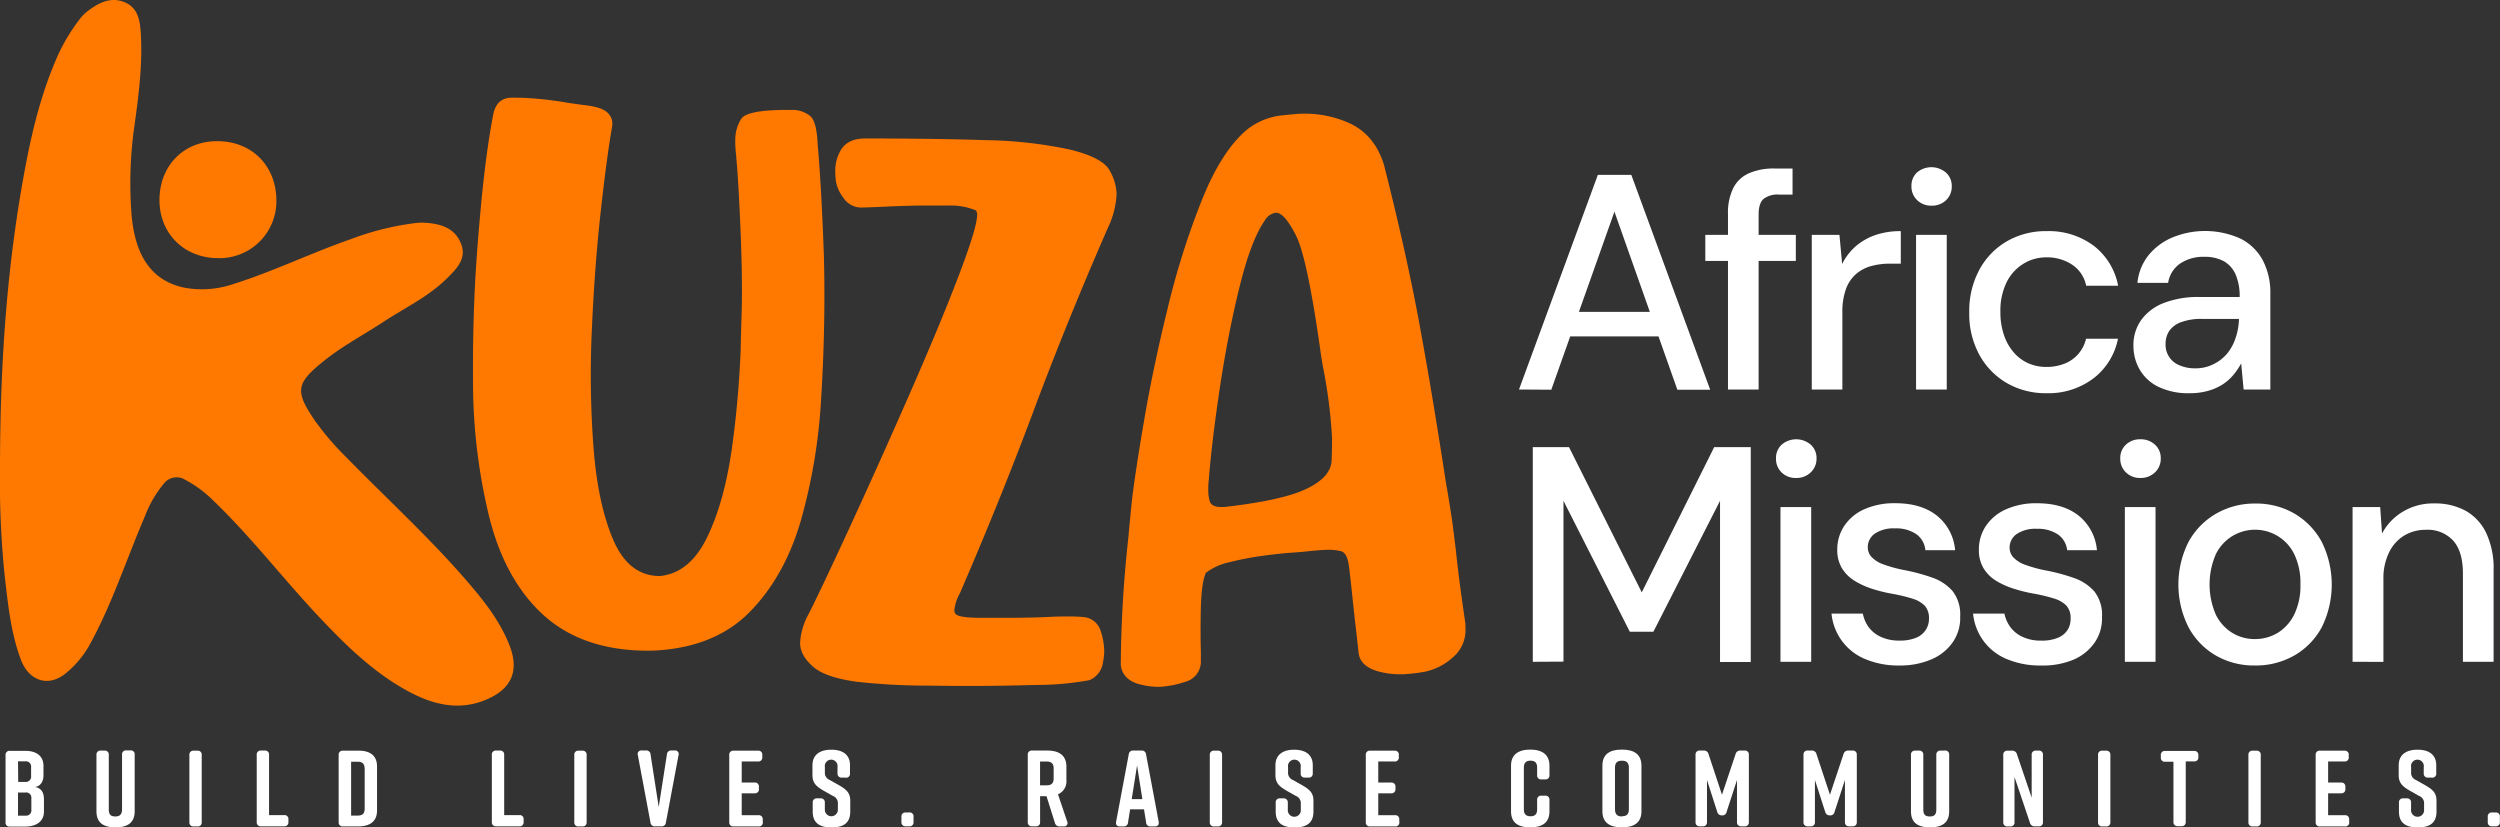
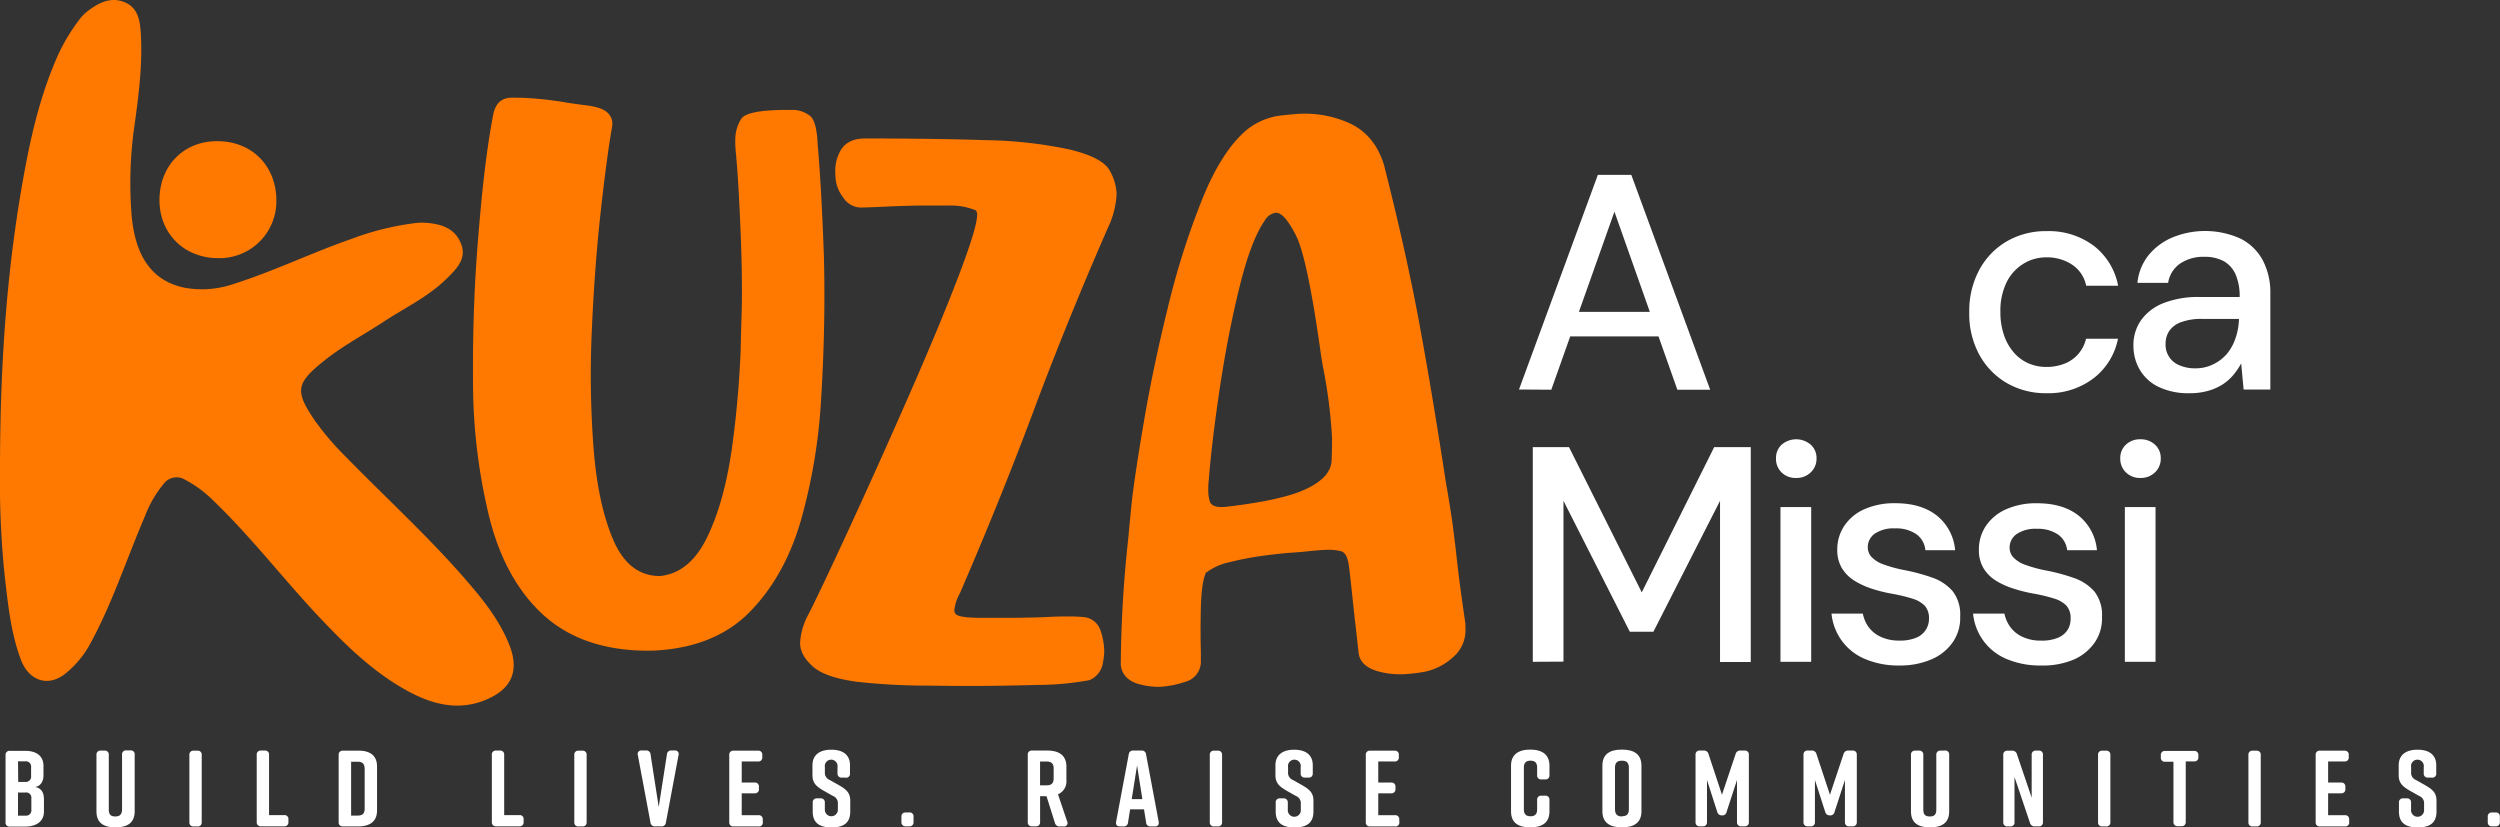
<svg xmlns="http://www.w3.org/2000/svg" viewBox="0 0 594.03 196.58">
  <rect x="0" y="0" width="594.03" height="196.58" fill="#333333" stroke="none" />
  <defs>
    <style>.cls-1{fill:#fff;}.cls-2{fill:#ff7900;}</style>
  </defs>
  <title>Asset 1</title>
  <g id="Layer_2" data-name="Layer 2">
    <g id="Layer_1-2" data-name="Layer 1">
      <path class="cls-1" d="M360.93,92.55l18.74-51h7.95l18.74,51.05h-7.8l-14.95-42.3-15,42.3Zm8.46-12.61,2-5.84h24l2.05,5.84Z" />
-       <path class="cls-1" d="M405.2,62V55.8h21.51V62Zm5.39,30.55V50.84a13.19,13.19,0,0,1,1.28-6.2,7.58,7.58,0,0,1,3.76-3.5,14.72,14.72,0,0,1,6-1.1h4.3v6.2h-3.14A5.42,5.42,0,0,0,419,47.3c-.76.7-1.13,1.93-1.13,3.68V92.55Z" />
-       <path class="cls-1" d="M430.5,92.55V55.8h6.57l.65,6.92a13.56,13.56,0,0,1,3.21-4.19,14.28,14.28,0,0,1,4.63-2.66,18.19,18.19,0,0,1,6.09-.95v7.73H449a16.37,16.37,0,0,0-4.31.55,9.21,9.21,0,0,0-3.61,1.86,8.6,8.6,0,0,0-2.44,3.57,15.76,15.76,0,0,0-.87,5.62v18.3Z" />
-       <path class="cls-1" d="M459,48.87a4.74,4.74,0,0,1-3.47-1.32,4.46,4.46,0,0,1-1.35-3.35A4.3,4.3,0,0,1,455.48,41a5.31,5.31,0,0,1,6.89,0,4.23,4.23,0,0,1,1.39,3.25,4.38,4.38,0,0,1-1.39,3.35A4.76,4.76,0,0,1,459,48.87Zm-3.72,43.68V55.8h7.29V92.55Z" />
      <path class="cls-1" d="M486.29,93.43A18.46,18.46,0,0,1,476.81,91a17.42,17.42,0,0,1-6.52-6.75,20.27,20.27,0,0,1-2.37-10,20.62,20.62,0,0,1,2.37-10.1,17.32,17.32,0,0,1,6.52-6.79,18.46,18.46,0,0,1,9.48-2.44,17.84,17.84,0,0,1,11.24,3.5,15.61,15.61,0,0,1,5.76,9.48H495.7a7.82,7.82,0,0,0-3.32-5,10.77,10.77,0,0,0-6.16-1.75,10.28,10.28,0,0,0-5.4,1.5,10.7,10.7,0,0,0-4,4.37,15.32,15.32,0,0,0-1.5,7.11,16.5,16.5,0,0,0,.88,5.58,12.18,12.18,0,0,0,2.37,4.12,9.73,9.73,0,0,0,3.46,2.52,10.52,10.52,0,0,0,4.16.84,11.69,11.69,0,0,0,4.34-.77,8.35,8.35,0,0,0,5.14-5.94h7.59a15.67,15.67,0,0,1-5.76,9.37A17.68,17.68,0,0,1,486.29,93.43Z" />
      <path class="cls-1" d="M520.35,93.43a16.4,16.4,0,0,1-7.51-1.53,10.37,10.37,0,0,1-4.45-4.12,11.23,11.23,0,0,1-1.46-5.58,10.25,10.25,0,0,1,1.9-6.24,11.88,11.88,0,0,1,5.4-4,22.62,22.62,0,0,1,8.38-1.39h9.56a13.06,13.06,0,0,0-.95-5.32,6.69,6.69,0,0,0-2.81-3.18,9.48,9.48,0,0,0-4.7-1.05,9.89,9.89,0,0,0-5.62,1.56,6.86,6.86,0,0,0-2.92,4.64h-7.29a12.41,12.41,0,0,1,2.66-6.6,14.61,14.61,0,0,1,5.73-4.23,20.43,20.43,0,0,1,16.12.32,12.28,12.28,0,0,1,5.28,5.15,16.47,16.47,0,0,1,1.79,7.91V92.55h-6.35l-.58-6.2a17,17,0,0,1-1.89,2.78,11.5,11.5,0,0,1-2.59,2.26,12.89,12.89,0,0,1-3.43,1.49A15.44,15.44,0,0,1,520.35,93.43Zm1.39-5.91a9.26,9.26,0,0,0,4.23-1A9.8,9.8,0,0,0,529.21,84a11.63,11.63,0,0,0,2-3.72A15,15,0,0,0,532,76v-.22h-8.68a13.79,13.79,0,0,0-5.07.77,5.78,5.78,0,0,0-2.8,2.07,5.37,5.37,0,0,0-.88,3.07,5.22,5.22,0,0,0,3.28,5.1A9.25,9.25,0,0,0,521.74,87.52Z" />
      <path class="cls-1" d="M364.21,157.25v-51h8.61l17.28,34.5,17.21-34.5H416v51.05H408.7V119L392.87,150.1h-5.61L371.5,119v38.21Z" />
      <path class="cls-1" d="M426.78,113.57a4.74,4.74,0,0,1-3.46-1.32A4.46,4.46,0,0,1,422,108.9a4.29,4.29,0,0,1,1.35-3.25,5.31,5.31,0,0,1,6.89,0,4.25,4.25,0,0,1,1.39,3.25,4.42,4.42,0,0,1-1.39,3.35A4.78,4.78,0,0,1,426.78,113.57Zm-3.72,43.68V120.49h7.3v36.76Z" />
      <path class="cls-1" d="M451.36,158.13a20.29,20.29,0,0,1-8.17-1.53,13,13,0,0,1-8-10.8h7.44A8.28,8.28,0,0,0,444,149a7.43,7.43,0,0,0,2.92,2.33,10.18,10.18,0,0,0,4.41.88,9.94,9.94,0,0,0,4-.69,4.93,4.93,0,0,0,2.29-1.9,4.86,4.86,0,0,0,.73-2.59,4.43,4.43,0,0,0-1-3.1,6.84,6.84,0,0,0-2.92-1.68,39.88,39.88,0,0,0-4.63-1.13,35.34,35.34,0,0,1-4.92-1.2,18.68,18.68,0,0,1-4.23-1.93,9,9,0,0,1-3-3,8.29,8.29,0,0,1-1.09-4.41,10,10,0,0,1,1.68-5.65,11.13,11.13,0,0,1,4.77-3.94,17.43,17.43,0,0,1,7.33-1.42q6.13,0,9.85,2.92a11.77,11.77,0,0,1,4.37,8.24h-7.07a5.2,5.2,0,0,0-2.19-3.83,8.49,8.49,0,0,0-5-1.35,8,8,0,0,0-4.81,1.24,3.89,3.89,0,0,0-1.68,3.28,3.33,3.33,0,0,0,.95,2.33,7.07,7.07,0,0,0,2.81,1.72,32.12,32.12,0,0,0,4.55,1.27,46.26,46.26,0,0,1,6.93,1.83,11.37,11.37,0,0,1,4.89,3.21,9,9,0,0,1,1.82,6.05,10.08,10.08,0,0,1-1.71,6.05,11.73,11.73,0,0,1-5,4.09A18.72,18.72,0,0,1,451.36,158.13Z" />
      <path class="cls-1" d="M485,158.13a20.29,20.29,0,0,1-8.17-1.53,13,13,0,0,1-8-10.8h7.44a8.28,8.28,0,0,0,1.42,3.21,7.43,7.43,0,0,0,2.92,2.33,10.18,10.18,0,0,0,4.41.88,9.94,9.94,0,0,0,4-.69,4.93,4.93,0,0,0,2.29-1.9A4.86,4.86,0,0,0,492,147a4.39,4.39,0,0,0-1-3.1,6.84,6.84,0,0,0-2.92-1.68,39.88,39.88,0,0,0-4.63-1.13,35.34,35.34,0,0,1-4.92-1.2A18.68,18.68,0,0,1,474.3,138a9,9,0,0,1-3-3,8.29,8.29,0,0,1-1.09-4.41,10,10,0,0,1,1.68-5.65A11.19,11.19,0,0,1,476.7,121a17.43,17.43,0,0,1,7.33-1.42q6.14,0,9.85,2.92a11.82,11.82,0,0,1,4.38,8.24h-7.08A5.2,5.2,0,0,0,489,127a8.49,8.49,0,0,0-5-1.35,8,8,0,0,0-4.81,1.24,3.89,3.89,0,0,0-1.68,3.28,3.33,3.33,0,0,0,.95,2.33,7.07,7.07,0,0,0,2.81,1.72,32.5,32.5,0,0,0,4.55,1.27,46.26,46.26,0,0,1,6.93,1.83,11.37,11.37,0,0,1,4.89,3.21,9,9,0,0,1,1.82,6.05,10.08,10.08,0,0,1-1.71,6.05,11.73,11.73,0,0,1-5,4.09A18.72,18.72,0,0,1,485,158.13Z" />
      <path class="cls-1" d="M508.61,113.57a4.72,4.72,0,0,1-3.46-1.32,4.46,4.46,0,0,1-1.35-3.35,4.29,4.29,0,0,1,1.35-3.25,4.81,4.81,0,0,1,3.46-1.27,4.89,4.89,0,0,1,3.43,1.27,4.24,4.24,0,0,1,1.38,3.25,4.41,4.41,0,0,1-1.38,3.35A4.8,4.8,0,0,1,508.61,113.57Zm-3.72,43.68V120.49h7.29v36.76Z" />
-       <path class="cls-1" d="M535.74,158.13a18.16,18.16,0,0,1-9.3-2.41A17.08,17.08,0,0,1,520,149a22.54,22.54,0,0,1,0-20.2,17.29,17.29,0,0,1,6.56-6.74,18.22,18.22,0,0,1,9.33-2.41,18,18,0,0,1,9.34,2.41,17.28,17.28,0,0,1,6.45,6.71,22.86,22.86,0,0,1,0,20.27,17.11,17.11,0,0,1-6.52,6.71A18.48,18.48,0,0,1,535.74,158.13Zm0-6.28a10.41,10.41,0,0,0,5.43-1.45,10.62,10.62,0,0,0,3.94-4.34,15.47,15.47,0,0,0,1.5-7.19,15.83,15.83,0,0,0-1.46-7.18,10.37,10.37,0,0,0-18.64,0,18.07,18.07,0,0,0,0,14.37,10.62,10.62,0,0,0,3.94,4.34A10.15,10.15,0,0,0,535.74,151.85Z" />
-       <path class="cls-1" d="M559,157.25V120.49h6.56l.44,6.28a13.24,13.24,0,0,1,5-5.22,13.94,13.94,0,0,1,7.36-1.93,15.14,15.14,0,0,1,7.51,1.75,11.93,11.93,0,0,1,4.89,5.29,19.86,19.86,0,0,1,1.75,8.86v21.73h-7.29v-21c0-3.41-.76-6-2.26-7.73a8.21,8.21,0,0,0-6.57-2.63,9.74,9.74,0,0,0-5.1,1.35,9.53,9.53,0,0,0-3.61,4,13.9,13.9,0,0,0-1.35,6.41v19.62Z" />
      <path class="cls-1" d="M8.33,187c1.57.26,2.11,1.47,2.11,2.86v3c0,2.27-1.75,3.55-4.48,3.55H2.32a.92.92,0,0,1-1-1v-16a.92.92,0,0,1,1-1H6c2.73,0,4.33,1.29,4.33,3.56v2.27C10.34,185.44,9.77,186.81,8.33,187Zm-4-1.21H6a1.25,1.25,0,0,0,1.39-1.4v-2.09A1.25,1.25,0,0,0,6,180.9H4.28Zm1.78,2.52H4.28v5.5H6.06a1.25,1.25,0,0,0,1.39-1.4v-2.7A1.25,1.25,0,0,0,6.06,188.3Z" />
      <path class="cls-1" d="M32,179.35v13.41c0,2.79-1.76,3.82-4.49,3.82h-.1c-2.74,0-4.49-1-4.49-3.82V179.35a.92.92,0,0,1,1-1h.93a.92.92,0,0,1,1,1v13c0,1.29.57,1.65,1.55,1.65S29,193.59,29,192.3v-13a.92.92,0,0,1,1-1H31A.92.92,0,0,1,32,179.35Z" />
      <path class="cls-1" d="M46.9,196.37H46a.92.92,0,0,1-1-1v-16a.92.92,0,0,1,1-1h.93a.92.92,0,0,1,1,1v16A.92.92,0,0,1,46.9,196.37Z" />
      <path class="cls-1" d="M68.53,194.72v.62a.92.92,0,0,1-1,1H62a.92.92,0,0,1-1-1v-16a.92.92,0,0,1,1-1h.93a.92.92,0,0,1,1,1v14.34H67.5A.92.92,0,0,1,68.53,194.72Z" />
      <path class="cls-1" d="M89.59,182.14v10.42c0,2.73-1.8,3.81-4.54,3.81H81.47a.92.92,0,0,1-1-1v-16a.92.92,0,0,1,1-1h3.58C87.79,178.32,89.59,179.41,89.59,182.14ZM85,181H83.43v12.79H85c1,0,1.65-.36,1.65-1.65V182.6C86.6,181.31,85.93,181,85,181Z" />
      <path class="cls-1" d="M124.42,194.72v.62a.92.92,0,0,1-1,1h-5.55a.92.92,0,0,1-1-1v-16a.92.92,0,0,1,1-1h.93a.92.92,0,0,1,1,1v14.34h3.59A.92.92,0,0,1,124.42,194.72Z" />
      <path class="cls-1" d="M138.39,196.37h-.93a.92.92,0,0,1-1-1v-16a.92.92,0,0,1,1-1h.93a.92.92,0,0,1,1,1v16A.92.92,0,0,1,138.39,196.37Z" />
      <path class="cls-1" d="M161.23,179.43l-3,16a1,1,0,0,1-1.14.92h-1.39a1,1,0,0,1-1.14-.92l-3-16a.84.84,0,0,1,.92-1.11h1a1,1,0,0,1,1.11,1l1.93,12.43,1.94-12.43a1,1,0,0,1,1.11-1h.8A.84.84,0,0,1,161.23,179.43Z" />
      <path class="cls-1" d="M180.21,196.37h-5.93a.93.93,0,0,1-1-1v-16a.93.93,0,0,1,1-1h5.85a.92.92,0,0,1,1,1v.57a.92.92,0,0,1-1,1h-3.89v5h3.09a.93.93,0,0,1,1,1v.56a.93.93,0,0,1-1,1h-3.09v5.2h4a.93.93,0,0,1,1,1v.56A.92.92,0,0,1,180.21,196.37Z" />
      <path class="cls-1" d="M200.83,184.77H200a.93.93,0,0,1-1-1v-1.5a1.52,1.52,0,1,0-3,0v1.24a1.82,1.82,0,0,0,1.16,1.83l2.12,1.19c1.72,1,2.75,1.78,2.75,3.71v2.61c0,2.78-1.72,3.76-4.46,3.76h0c-2.73,0-4.46-1-4.46-3.76V190.7a.92.92,0,0,1,1-1h.88a.92.92,0,0,1,1,1v1.7a1.55,1.55,0,1,0,3.1,0V191a1.85,1.85,0,0,0-1.19-1.88l-2.09-1.18c-1.75-1-2.76-1.84-2.76-3.72v-2.37c0-2.68,2-3.71,4.44-3.71h.05c2.47,0,4.43,1,4.43,3.71v1.91A.92.92,0,0,1,200.83,184.77Z" />
      <path class="cls-1" d="M217.07,194.05v1.29a.92.92,0,0,1-1,1h-.88a.92.92,0,0,1-1-1v-1.29a.92.92,0,0,1,1-1H216A.92.92,0,0,1,217.07,194.05Z" />
      <path class="cls-1" d="M252.73,196.37h-.9a1.1,1.1,0,0,1-1.17-.85l-2-6.34h-1.52v6.16a.92.92,0,0,1-1,1h-.93a.92.92,0,0,1-1-1v-16a.92.92,0,0,1,1-1h3.64c2.73,0,4.54,1.09,4.54,3.82v3.22a3.34,3.34,0,0,1-2,3.36l2.19,6.47A.81.81,0,0,1,252.73,196.37Zm-5.6-9.77h1.57c1,0,1.66-.36,1.66-1.65V182.6c0-1.29-.68-1.65-1.66-1.65h-1.57Z" />
      <path class="cls-1" d="M274.38,196.37h-.95a1,1,0,0,1-1.11-1l-.49-3.07h-3.3l-.49,3.07a1,1,0,0,1-1.11,1h-.8c-.7,0-1.06-.38-.93-1.1l3-16a1,1,0,0,1,1.13-.93h1.86a1,1,0,0,1,1.13.93l3,16C275.44,196,275.08,196.37,274.38,196.37Zm-2.94-6.49-1.26-8-1.27,8Z" />
      <path class="cls-1" d="M289.38,196.37h-.92a.93.93,0,0,1-1-1v-16a.93.93,0,0,1,1-1h.92a.93.93,0,0,1,1,1v16A.93.93,0,0,1,289.38,196.37Z" />
      <path class="cls-1" d="M310.94,184.77h-.88a.92.92,0,0,1-1-1v-1.5a1.52,1.52,0,1,0-3,0v1.24a1.82,1.82,0,0,0,1.16,1.83l2.11,1.19c1.73,1,2.76,1.78,2.76,3.71v2.61c0,2.78-1.73,3.76-4.46,3.76h-.05c-2.74,0-4.46-1-4.46-3.76V190.7a.92.92,0,0,1,1-1H305a.93.93,0,0,1,1,1v1.7a1.55,1.55,0,1,0,3.09,0V191a1.84,1.84,0,0,0-1.18-1.88l-2.09-1.18c-1.76-1-2.76-1.84-2.76-3.72v-2.37c0-2.68,2-3.71,4.43-3.71h0c2.48,0,4.44,1,4.44,3.71v1.91A.92.92,0,0,1,310.94,184.77Z" />
      <path class="cls-1" d="M331.46,196.37h-5.93a.92.92,0,0,1-1-1v-16a.92.92,0,0,1,1-1h5.85a.92.92,0,0,1,1,1v.57a.92.92,0,0,1-1,1h-3.89v5h3.09a.93.93,0,0,1,1,1v.56a.93.93,0,0,1-1,1h-3.09v5.2h4a.93.93,0,0,1,1,1v.56A.92.92,0,0,1,331.46,196.37Z" />
      <path class="cls-1" d="M368.17,190.06v2.7c0,2.79-1.8,3.82-4.54,3.82h-.05c-2.73,0-4.54-1-4.54-3.82V181.93c0-2.68,1.81-3.81,4.54-3.81h.05c2.74,0,4.54,1.13,4.54,3.81v2.27a.92.92,0,0,1-1,1h-.93a.92.92,0,0,1-1-1v-1.8c0-1.27-.62-1.65-1.57-1.65s-1.58.38-1.58,1.65v9.9c0,1.26.62,1.65,1.58,1.65s1.57-.39,1.57-1.65v-2.24a.92.92,0,0,1,1-1h.93A.92.92,0,0,1,368.17,190.06Z" />
      <path class="cls-1" d="M385.29,178.12h.2c2.74,0,4.54,1.08,4.54,3.81v10.83c0,2.74-1.8,3.82-4.54,3.82h-.2c-2.74,0-4.54-1.08-4.54-3.82V181.93C380.75,179.17,382.55,178.12,385.29,178.12Zm.1,15.83c1,0,1.65-.36,1.65-1.65v-9.9c0-1.29-.67-1.65-1.65-1.65s-1.65.36-1.65,1.65v9.9C383.74,193.59,384.41,194,385.39,194Z" />
      <path class="cls-1" d="M410.27,192.89a1,1,0,0,1-1.11.85,1.07,1.07,0,0,1-1.13-.85l-2.43-7.55v10a.92.92,0,0,1-1,1h-.72a.92.92,0,0,1-1-1v-16a.92.92,0,0,1,1-1h.93a1.09,1.09,0,0,1,1.16.85l3.19,9.65,3.23-9.65a1.12,1.12,0,0,1,1.16-.85h1a.92.92,0,0,1,1,1v16a.92.92,0,0,1-1,1h-.82a.93.93,0,0,1-1-1v-10Z" />
      <path class="cls-1" d="M435.92,192.89a1,1,0,0,1-1.11.85,1.07,1.07,0,0,1-1.13-.85l-2.43-7.55v10a.92.92,0,0,1-1,1h-.72a.92.92,0,0,1-1-1v-16a.92.92,0,0,1,1-1h.93a1.09,1.09,0,0,1,1.16.85l3.2,9.65,3.22-9.65a1.12,1.12,0,0,1,1.16-.85h1a.92.92,0,0,1,1,1v16a.92.92,0,0,1-1,1h-.82a.92.92,0,0,1-1-1v-10Z" />
      <path class="cls-1" d="M463.15,179.35v13.41c0,2.79-1.76,3.82-4.49,3.82h-.1c-2.74,0-4.49-1-4.49-3.82V179.35a.92.92,0,0,1,1-1H456a.92.92,0,0,1,1,1v13c0,1.29.57,1.65,1.55,1.65s1.54-.36,1.54-1.65v-13a.93.93,0,0,1,1-1h.92A.93.93,0,0,1,463.15,179.35Z" />
      <path class="cls-1" d="M477.68,196.37H477a.92.92,0,0,1-1-1v-16a.92.92,0,0,1,1-1h1.09a1.12,1.12,0,0,1,1.16.85l3.5,10.32V179.35a.92.92,0,0,1,1-1h.68a.92.92,0,0,1,1,1v16a.92.92,0,0,1-1,1h-.93a1.11,1.11,0,0,1-1.16-.85l-3.67-10.88v10.7A.92.92,0,0,1,477.68,196.37Z" />
      <path class="cls-1" d="M500.45,196.37h-.93a.92.92,0,0,1-1-1v-16a.92.92,0,0,1,1-1h.93a.92.92,0,0,1,1,1v16A.92.92,0,0,1,500.45,196.37Z" />
      <path class="cls-1" d="M522.36,179.35v.57a.92.92,0,0,1-1,1h-2v14.39a.93.93,0,0,1-1,1h-.92a.93.93,0,0,1-1-1V181h-2a.92.92,0,0,1-1-1v-.57a.92.92,0,0,1,1-1h7A.92.92,0,0,1,522.36,179.35Z" />
      <path class="cls-1" d="M536.18,196.37h-.93a.92.92,0,0,1-1-1v-16a.92.92,0,0,1,1-1h.93a.92.92,0,0,1,1,1v16A.92.92,0,0,1,536.18,196.37Z" />
      <path class="cls-1" d="M557.17,196.37h-5.94a.92.92,0,0,1-1-1v-16a.92.92,0,0,1,1-1h5.86a.92.92,0,0,1,1,1v.57a.92.92,0,0,1-1,1h-3.9v5h3.1a.93.93,0,0,1,1,1v.56a.93.93,0,0,1-1,1h-3.1v5.2h4a.93.93,0,0,1,1,1v.56A.92.92,0,0,1,557.17,196.37Z" />
      <path class="cls-1" d="M577.79,184.77h-.88a.92.92,0,0,1-1-1v-1.5a1.52,1.52,0,1,0-3,0v1.24a1.82,1.82,0,0,0,1.16,1.83l2.11,1.19c1.73,1,2.76,1.78,2.76,3.71v2.61c0,2.78-1.72,3.76-4.46,3.76h0c-2.73,0-4.46-1-4.46-3.76V190.7a.92.92,0,0,1,1-1h.88a.92.92,0,0,1,1,1v1.7a1.55,1.55,0,1,0,3.09,0V191a1.84,1.84,0,0,0-1.18-1.88l-2.09-1.18c-1.76-1-2.76-1.84-2.76-3.72v-2.37c0-2.68,2-3.71,4.43-3.71h.06c2.47,0,4.43,1,4.43,3.71v1.91A.92.92,0,0,1,577.79,184.77Z" />
      <path class="cls-1" d="M594,194.05v1.29a.92.92,0,0,1-1,1h-.88a.92.92,0,0,1-1-1v-1.29a.92.92,0,0,1,1-1H593A.92.92,0,0,1,594,194.05Z" />
      <path class="cls-2" d="M178.23,145.32q8.25-8.46,12.08-21.69a133.14,133.14,0,0,0,4.78-28.5c.19-3.14.35-6.29.48-9.43q.52-12.92.19-25.15-.6-16.47-1.47-26.2-.21-5.21-1.64-6.66a6.63,6.63,0,0,0-4.56-1.57c-.68,0-1.39,0-2.13,0q-8.6.13-9.86,2.16a9.21,9.21,0,0,0-1.38,4.63,26.19,26.19,0,0,0,.24,4.32v.33q.53,5.72,1,17.09t.28,19.11Q176,81.48,176,83.1q-.5,12-2.07,23.28-1.8,12.8-5.89,21.25t-11.09,9.23l-.68,0q-6.87-.28-10.45-8.33-3.72-8.55-4.78-22a231.08,231.08,0,0,1-.4-28.39q.66-14.91,2.08-27.72t2.64-19.84a5.38,5.38,0,0,0,.13-1,3.33,3.33,0,0,0-1-2.65c-.86-1-2.68-1.6-5.44-1.93-1.35-.17-2.73-.36-4.14-.58A83.14,83.14,0,0,0,124,23.23c-1,0-1.92-.05-2.89,0q-3.15.28-3.9,3.91-1.73,9-2.94,21.94T112.72,71q-.41,9.75-.32,20.1a135.65,135.65,0,0,0,3.8,31.54q3.63,14.68,12.39,23t23.17,8.93q2,.09,4,0Q170,153.76,178.23,145.32Z" />
      <path class="cls-2" d="M0,111.8C0,85.4,1.76,62,6.17,38.92c1.72-9,4-17.87,7.81-26.26A45.47,45.47,0,0,1,19.1,4.34a8.77,8.77,0,0,1,1.74-1.7c2.62-2,5.5-3.48,8.8-2.1,3.13,1.3,3.62,4.32,3.81,7.29C33.9,15.1,33,22.3,32,29.48a96.18,96.18,0,0,0-.7,22c.88,9,4.48,15.26,12.67,16.91a23.25,23.25,0,0,0,11.79-1c9.43-3,18.34-7.36,27.68-10.59a65.67,65.67,0,0,1,15-3.76,12.15,12.15,0,0,1,1.9-.14c3.88.15,7.65,1,9.2,5C111,61.49,108.39,64,106,66.33c-4.32,4.23-9.8,6.81-14.79,10.08-4.76,3.13-9.83,5.79-14.3,9.39-6.57,5.3-6.86,7.09-2.19,14a65.4,65.4,0,0,0,7.58,8.87c9.25,9.46,19,18.39,27.75,28.36,4.29,4.91,8.47,9.94,10.94,16.12s.67,10.52-5.52,13.12-12.17,1.27-17.79-1.65c-8.64-4.49-15.47-11.25-22.09-18.27-8.45-9-15.94-18.79-24.84-27.34a28.22,28.22,0,0,0-6.73-5,3.83,3.83,0,0,0-5.11.93,27,27,0,0,0-4.47,7.72c-4.31,10-7.63,20.37-12.84,30a23.48,23.48,0,0,1-6.17,7.48c-4.1,3.19-8.62,1.6-10.51-3.5-2.32-6.27-3-12.85-3.76-19.43A215.65,215.65,0,0,1,0,111.8Z" />
      <path class="cls-2" d="M37.89,47.55c0-8.18,5.78-14.06,13.78-14,8.21,0,14,5.9,14,14.11a13.51,13.51,0,0,1-14,13.67C43.74,61.27,37.89,55.47,37.89,47.55Z" />
      <path class="cls-2" d="M199.9,35.49a9.47,9.47,0,0,0-1.43,5.12c0,.22,0,.91.1,2.08a8.71,8.71,0,0,0,1.75,4.19,5.13,5.13,0,0,0,4.42,2.44c1.9-.06,4-.14,6.26-.25q5.13-.24,10-.24h4.75A15.54,15.54,0,0,1,231.89,50a1.6,1.6,0,0,1,.29,1.06q0,3-4.56,14.92t-12.3,29.49q-7.74,17.58-14.48,32.13t-8.92,18.71a15.52,15.52,0,0,0-1.8,6.51c0,1.9,1,3.74,3,5.53s5.55,3,10.68,3.67a152.55,152.55,0,0,0,16.9.89q5.13.08,10.06.08,6.65,0,15.52-.24a69,69,0,0,0,12.58-1.14,5.29,5.29,0,0,0,3.23-4.31,13.4,13.4,0,0,0,.29-2.69,15.9,15.9,0,0,0-.86-4.72,4.62,4.62,0,0,0-3.89-3.25,34.84,34.84,0,0,0-3.8-.16c-1.14,0-2.47,0-4,.08q-4.37.24-11,.24h-5.88q-4.75,0-5.8-.81a1.34,1.34,0,0,1-.38-1.06,10.46,10.46,0,0,1,1.33-4q9.6-22.21,17.38-43,7.88-21.15,17.75-43.76a20.82,20.82,0,0,0,2.09-8.14,12.18,12.18,0,0,0-1.61-5.45q-1.62-3.09-9.31-5a102.44,102.44,0,0,0-20.13-2.28q-12.44-.4-29-.4Q201.51,33,199.9,35.49Z" />
      <path class="cls-2" d="M268.12,127.66A291,291,0,0,0,266.31,158c.3,2.51,2,4.09,5,4.72a16.84,16.84,0,0,0,4.38.47,22.89,22.89,0,0,0,5.8-1.14,5,5,0,0,0,3.85-4.51c0-.56,0-1.48,0-2.77q-.14-4.53,0-10.45c.11-3.94.5-6.68,1.19-8.21a14.27,14.27,0,0,1,5.75-2.56A70.83,70.83,0,0,1,300.5,132c2.81-.37,5.06-.6,6.73-.7,1.51-.1,2.88-.23,4.1-.37,1.51-.16,2.82-.25,3.94-.29a12.27,12.27,0,0,1,3.36.33q1.44.38,1.86,3.3c.14,1,.35,2.77.62,5.31s.55,5.17.85,7.9c.23,1.9.41,3.57.57,5s.26,2.45.34,3q.58,2.92,4.64,4.06a20.41,20.41,0,0,0,6,.67,42.13,42.13,0,0,0,4.89-.57,14.08,14.08,0,0,0,6.74-3.38,8.46,8.46,0,0,0,3.06-7.22l0-.84q-1.05-7.17-1.54-11.11t-.72-6.27c-.23-1.84-.46-3.76-.72-5.77s-.72-5-1.39-8.93l-.19-1q-3.11-20.39-6.25-37.53t-8.53-38.39q-2.24-7.32-8.52-10.07a26.12,26.12,0,0,0-11.13-2.11c-.67,0-2.32.16-4.94.43a16.13,16.13,0,0,0-7.79,3.21q-6.07,4.95-10.8,16.63a185.49,185.49,0,0,0-8.19,25.82Q274,87.31,271.88,99.74T269,118.57Q268.56,122.7,268.12,127.66Zm46.13-41a118.3,118.3,0,0,1,2.26,17.47c0,.89,0,2.64-.1,5.25s-2,4.84-5.84,6.71-10.36,3.33-19.67,4.38l-.67,0c-1.63,0-2.56-.45-2.82-1.51a8.72,8.72,0,0,1-.31-2.25,21.17,21.17,0,0,1,.09-2.44,4.29,4.29,0,0,0,.07-.76q.74-9.08,2.64-21.68t4.64-23.7q2.74-11.11,6-15.74a3.6,3.6,0,0,1,2.63-1.84q2-.06,4.77,5.4t6,28.77C314.07,85.39,314.17,86,314.25,86.64Z" />
    </g>
  </g>
</svg>